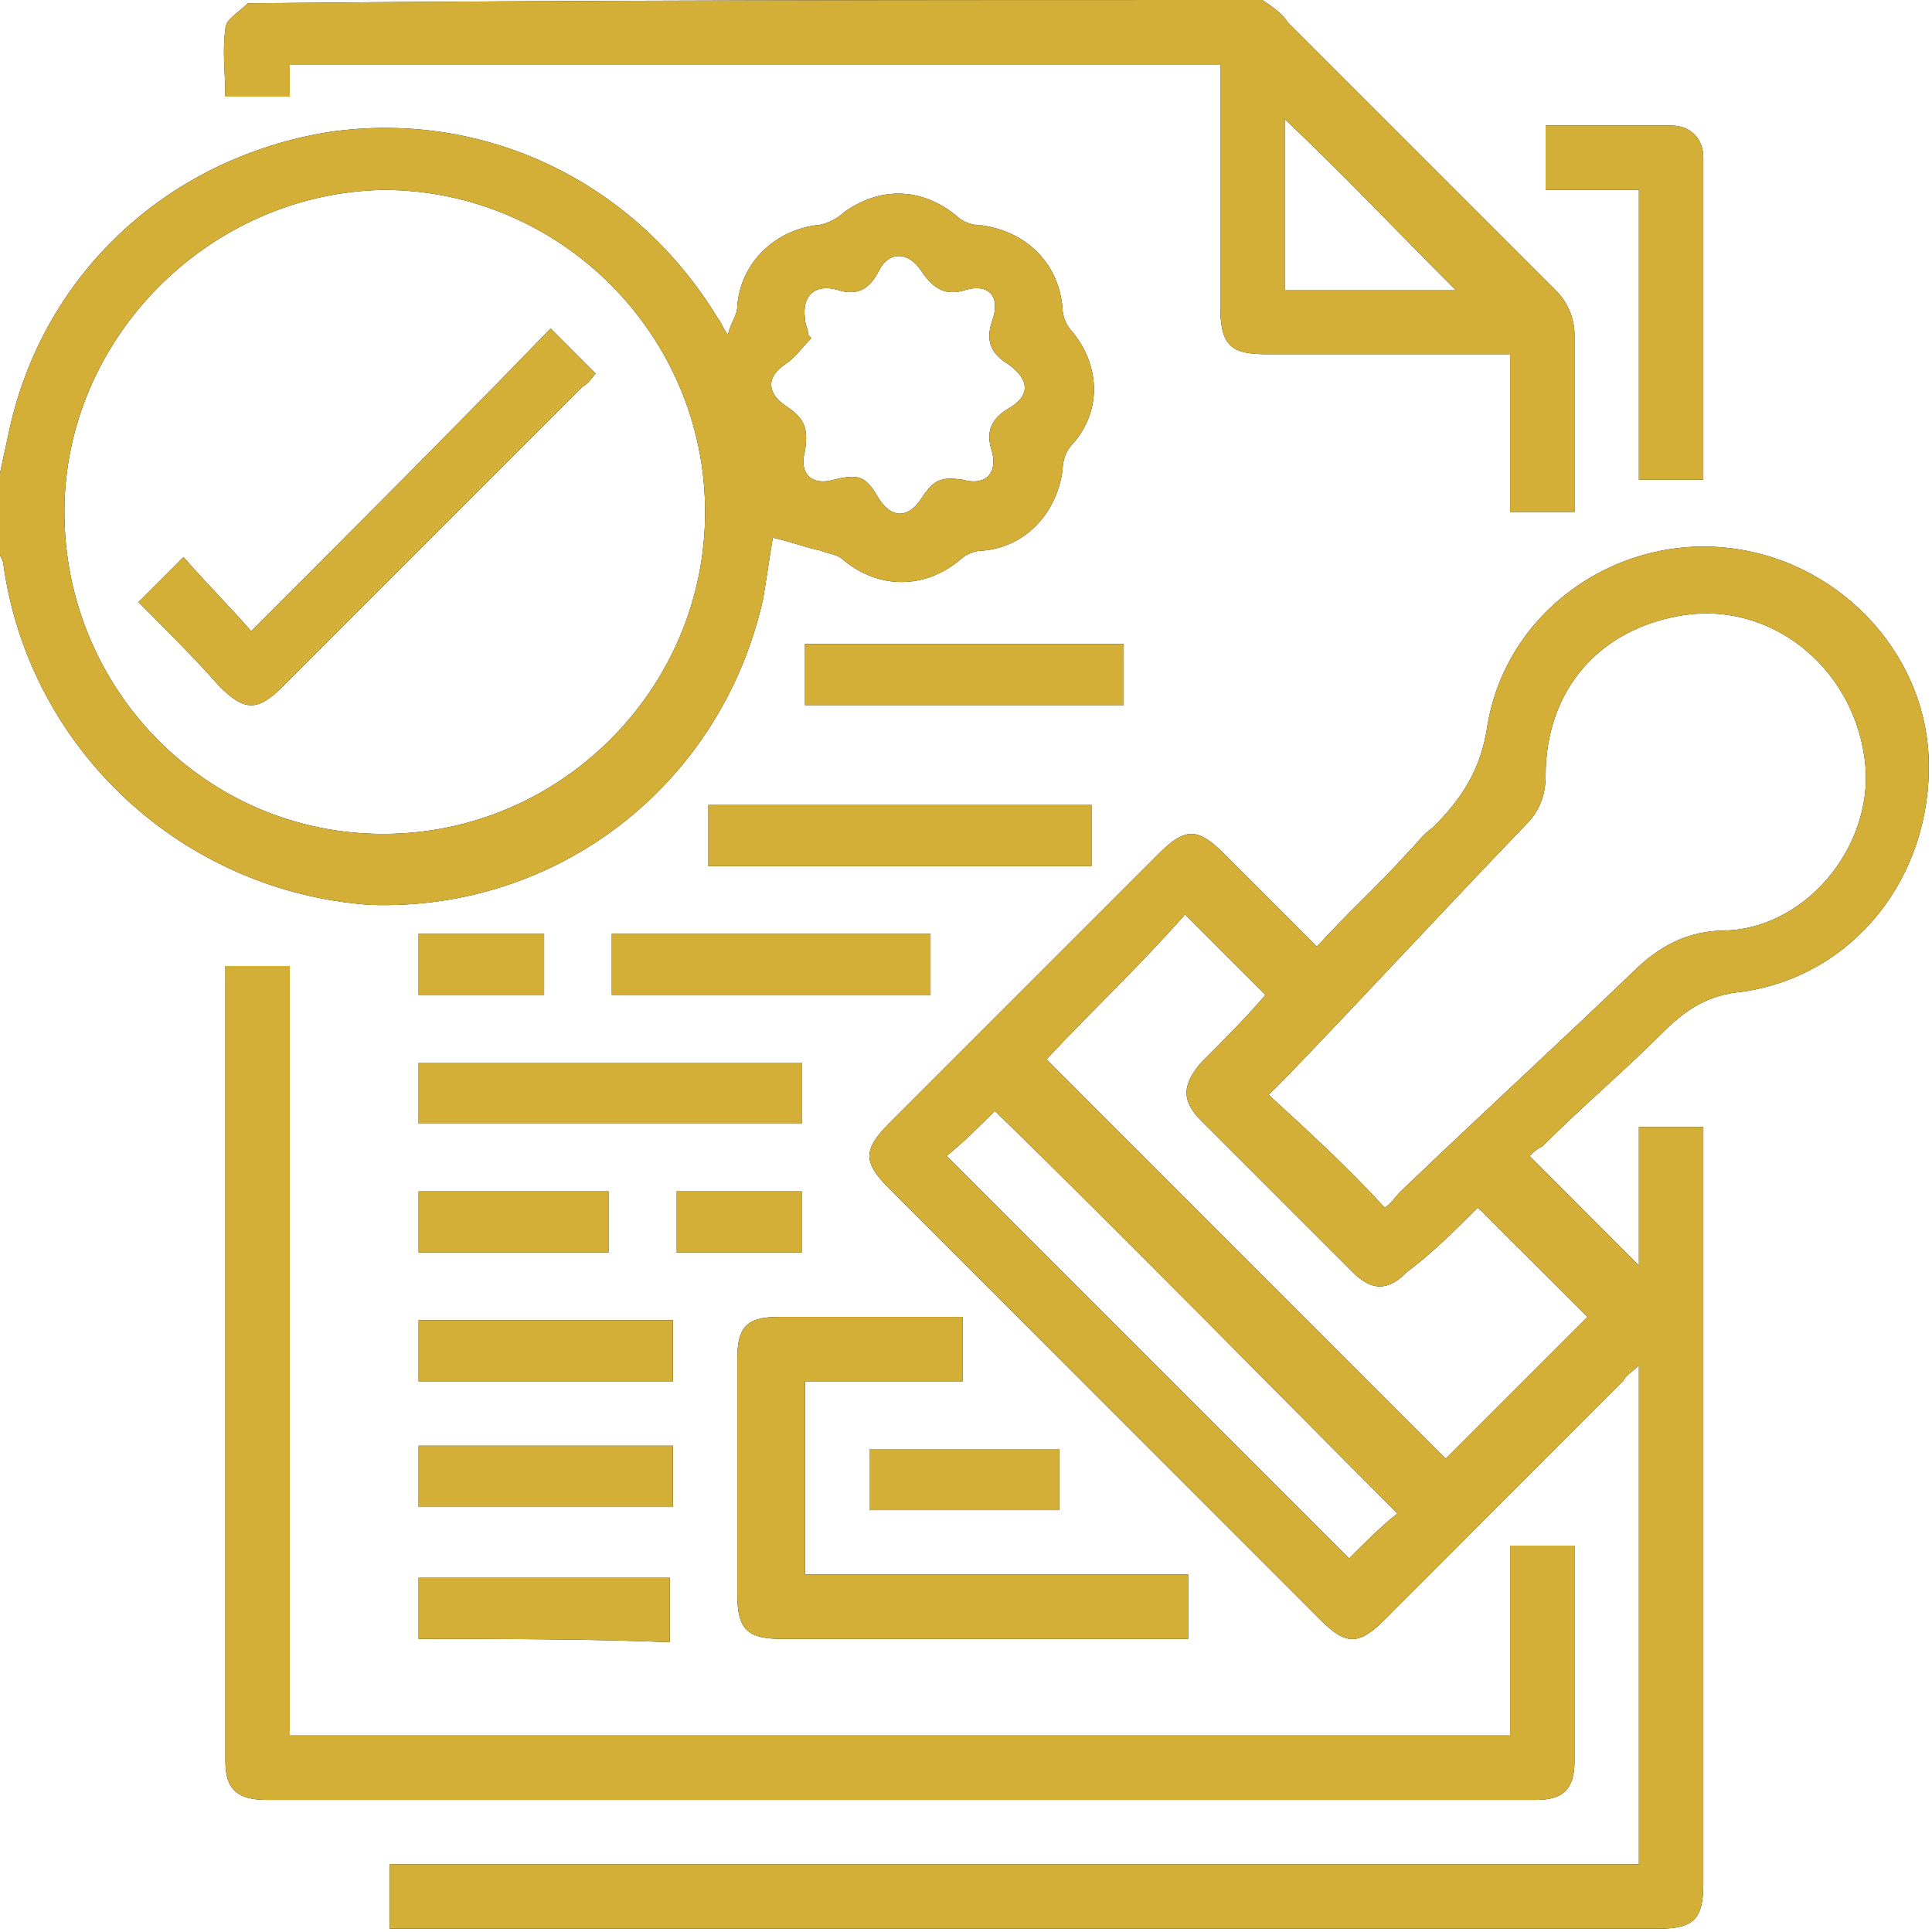
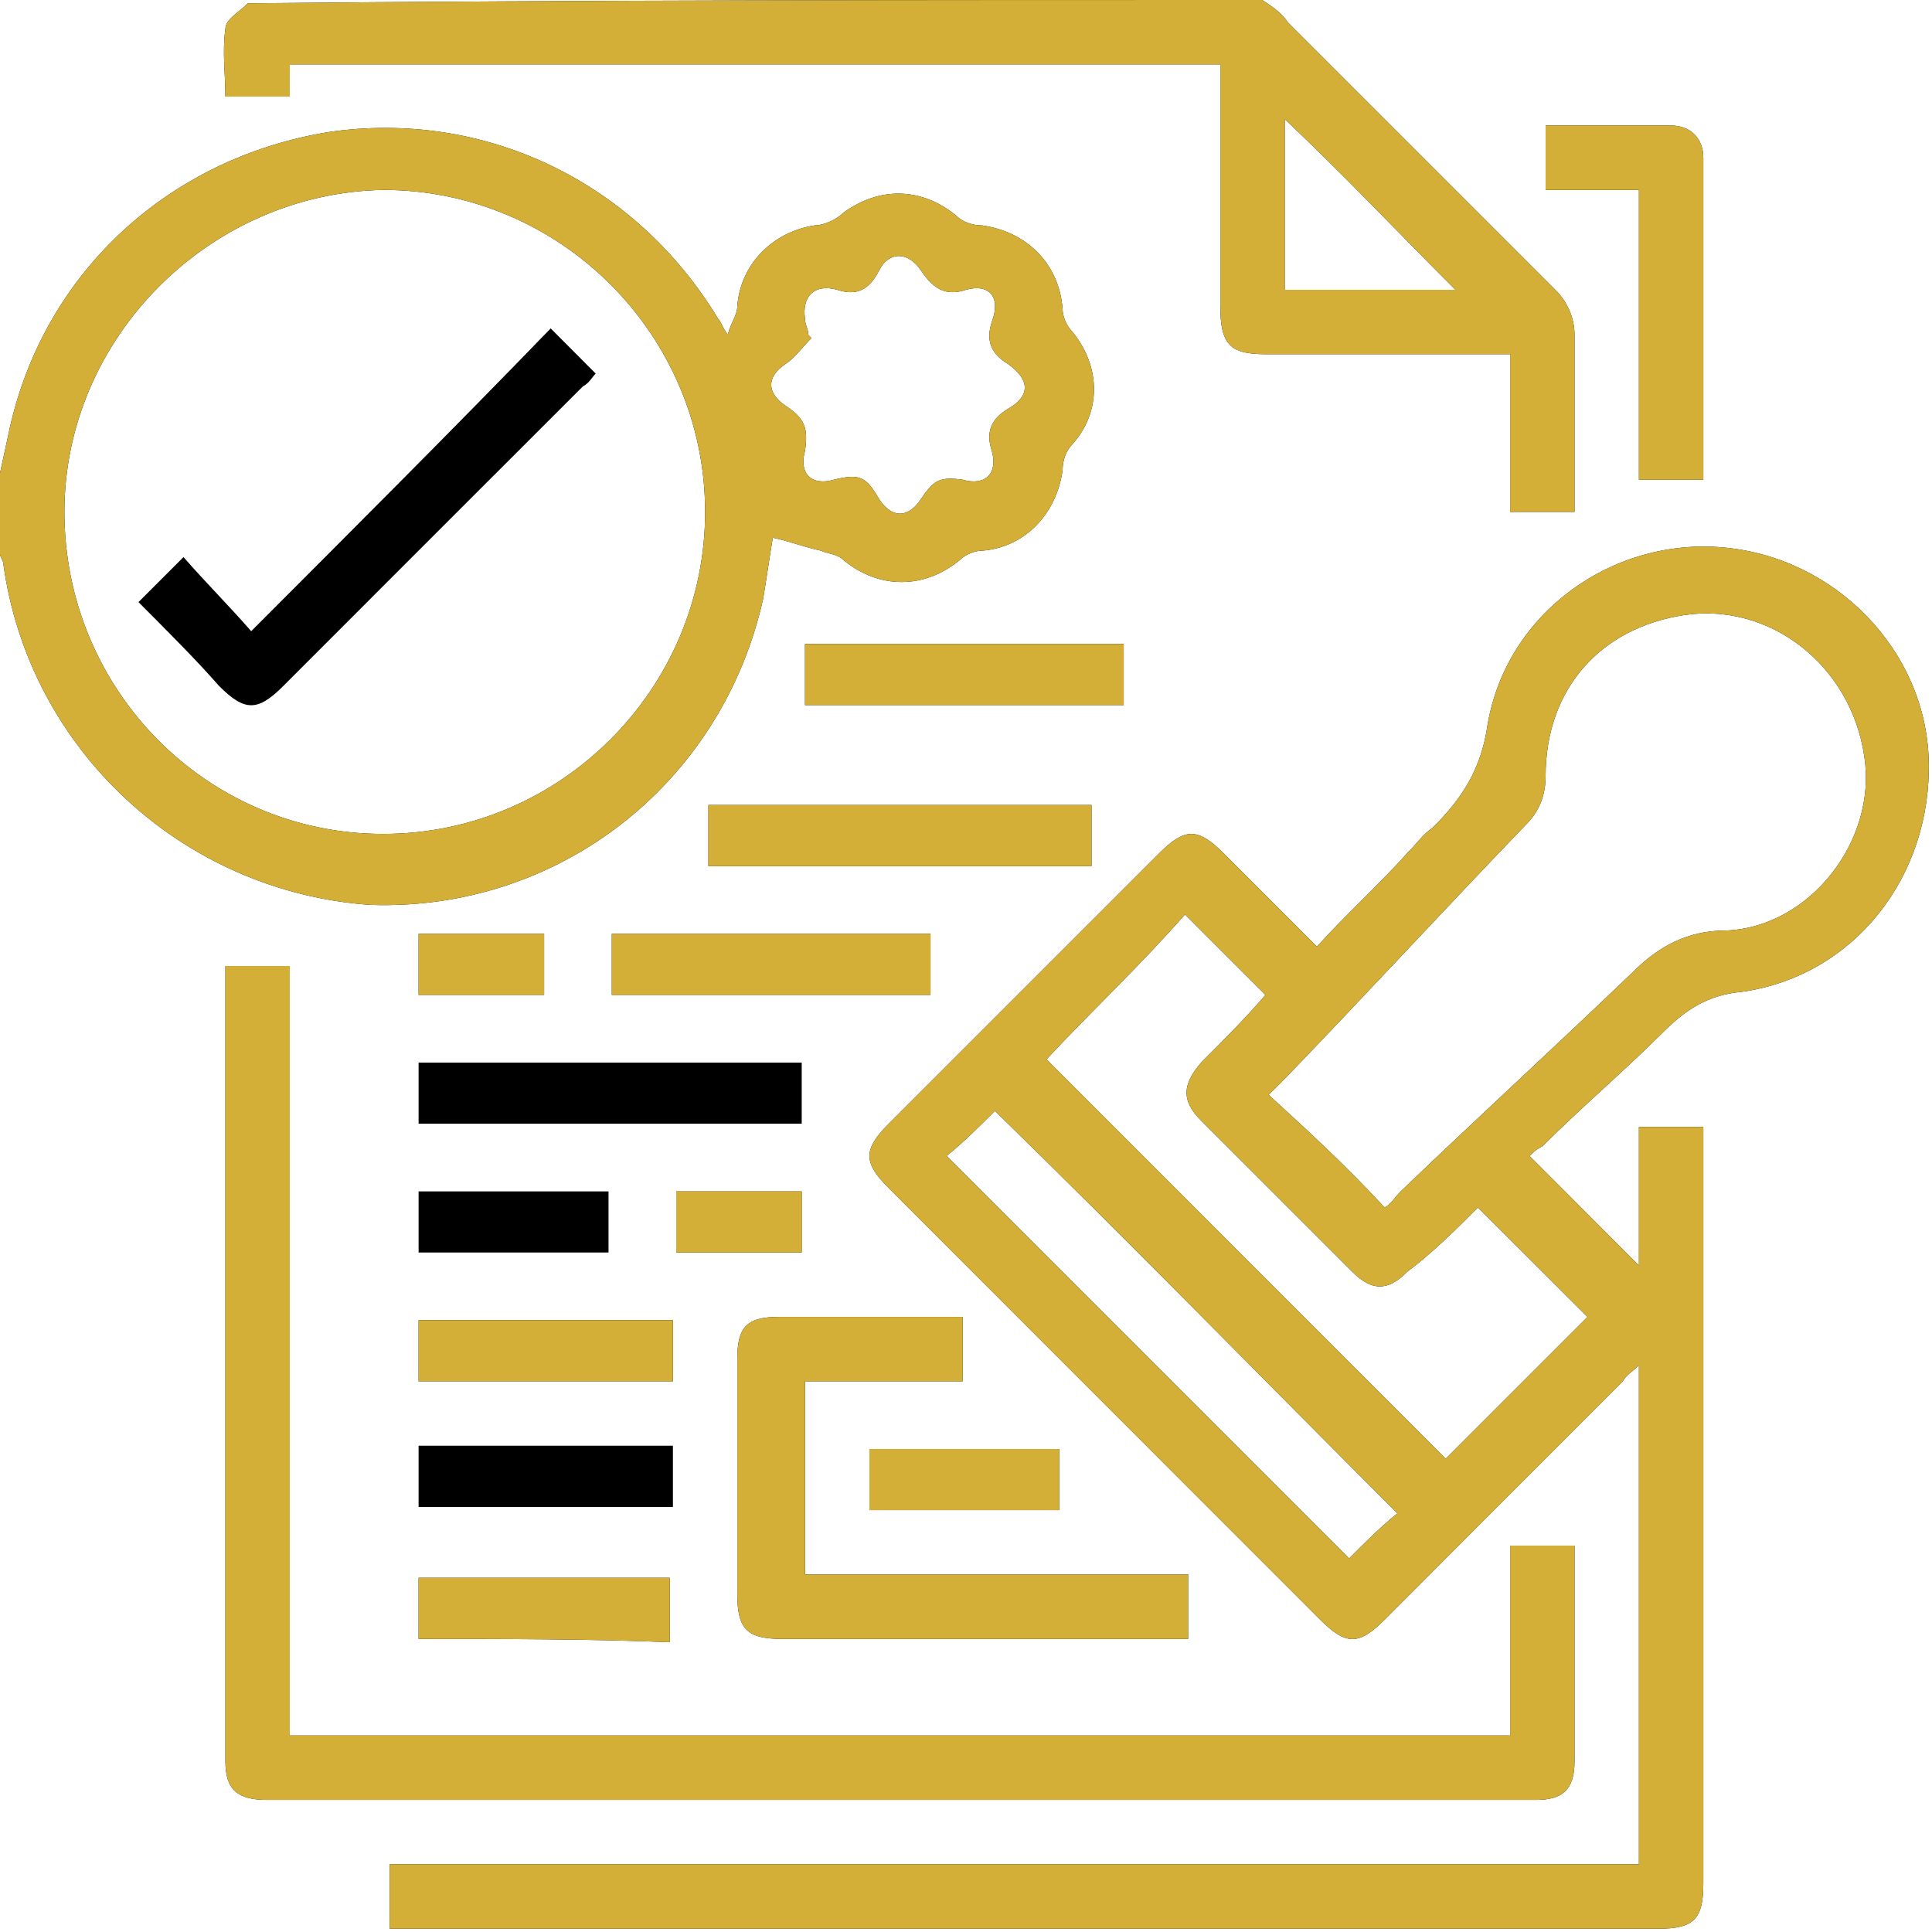
<svg xmlns="http://www.w3.org/2000/svg" width="60px" height="60px" viewBox="0 0 60 60">
  <g id="surface1">
    <path style=" stroke:none;fill-rule:nonzero;fill:rgb(0%,0%,0%);fill-opacity:1;" d="M 0 14.699 C 0.102 14.199 0.199 13.801 0.301 13.301 C 1.398 8.398 5.301 4.898 10.199 4.102 C 15 3.398 19.699 5.602 22.301 9.898 C 22.398 10 22.398 10.102 22.602 10.398 C 22.699 10 22.898 9.801 22.898 9.5 C 23 8.199 24 7.199 25.301 7 C 25.602 7 26 6.801 26.199 6.602 C 27.301 5.801 28.602 5.801 29.699 6.699 C 29.898 6.898 30.199 7 30.5 7 C 31.898 7.199 32.898 8.199 33 9.602 C 33 9.801 33.102 10.102 33.301 10.301 C 34.199 11.398 34.199 12.801 33.301 13.801 C 33.102 14 33 14.301 33 14.602 C 32.801 16 31.801 17 30.5 17.102 C 30.301 17.102 30 17.199 29.801 17.398 C 28.699 18.301 27.301 18.301 26.199 17.398 C 26 17.199 25.699 17.199 25.5 17.102 C 25 17 24.5 16.801 24 16.699 C 23.898 17.301 23.801 18 23.699 18.602 C 22.398 24.398 17.301 28.301 11.5 28.102 C 5.699 27.699 0.898 23.301 0.102 17.5 C 0.102 17.398 0 17.301 0 17.199 C 0 16.398 0 15.602 0 14.699 Z M 2 15.898 C 2 21.398 6.398 25.898 11.898 25.898 C 17.398 25.898 21.898 21.398 21.898 15.898 C 21.898 10.398 17.398 5.898 11.898 5.898 C 6.5 6 2 10.5 2 15.898 Z M 25.102 10.398 C 25.102 10.398 25.199 10.5 25.199 10.5 C 24.898 10.801 24.699 11.102 24.398 11.301 C 23.801 11.699 23.801 12.199 24.398 12.602 C 25 13 25.102 13.301 25 14 C 24.801 14.699 25.199 15.102 25.898 14.898 C 26.699 14.699 26.898 14.801 27.301 15.5 C 27.699 16.102 28.199 16.102 28.602 15.5 C 29 14.898 29.199 14.801 29.898 14.898 C 30.602 15.102 31 14.699 30.801 14 C 30.602 13.398 30.801 13 31.301 12.699 C 32 12.301 32 11.801 31.301 11.301 C 30.801 11 30.602 10.602 30.801 10 C 31.102 9.199 30.699 8.801 30 9 C 29.398 9.199 29 9 28.602 8.398 C 28.199 7.801 27.602 7.801 27.301 8.398 C 27 9 26.602 9.199 26 9 C 25.301 8.801 24.898 9.199 25 9.898 C 25 10.102 25.102 10.199 25.102 10.398 Z M 25.102 10.398 " />
    <path style=" stroke:none;fill-rule:nonzero;fill:rgb(0%,0%,0%);fill-opacity:1;" d="M 39.199 0 C 39.5 0.199 39.801 0.398 40 0.699 C 42.801 3.5 45.5 6.199 48.301 9 C 48.699 9.398 48.898 9.898 48.898 10.398 C 48.898 12.199 48.898 14.102 48.898 15.898 C 48.199 15.898 47.602 15.898 46.898 15.898 C 46.898 14.301 46.898 12.602 46.898 11 C 46.699 11 46.398 11 46.199 11 C 43.898 11 41.602 11 39.301 11 C 38.199 11 37.898 10.699 37.898 9.5 C 37.898 7.199 37.898 4.898 37.898 2.699 C 37.898 2.5 37.898 2.301 37.898 2 C 28.301 2 18.699 2 9 2 C 9 2.301 9 2.602 9 3 C 8.301 3 7.699 3 7 3 C 7 2.301 6.898 1.602 7 0.898 C 7 0.602 7.398 0.398 7.699 0.102 C 18.199 0 28.699 0 39.199 0 Z M 45.199 9 C 43.398 7.199 41.699 5.398 39.898 3.699 C 39.898 5.398 39.898 7.199 39.898 9 C 41.801 9 43.602 9 45.199 9 Z M 45.199 9 " />
    <path style=" stroke:none;fill-rule:nonzero;fill:rgb(0%,0%,0%);fill-opacity:1;" d="M 47.5 35.898 C 48.699 37.102 49.801 38.199 50.898 39.301 C 50.898 37.898 50.898 36.5 50.898 35 C 51.602 35 52.199 35 52.898 35 C 52.898 35.199 52.898 35.398 52.898 35.602 C 52.898 43.199 52.898 50.801 52.898 58.5 C 52.898 59.602 52.602 59.898 51.5 59.898 C 38.602 59.898 25.602 59.898 12.699 59.898 C 12.5 59.898 12.301 59.898 12.102 59.898 C 12.102 59.199 12.102 58.602 12.102 57.898 C 25 57.898 38 57.898 50.898 57.898 C 50.898 52.699 50.898 47.602 50.898 42.398 C 50.699 42.602 50.5 42.699 50.398 42.898 C 47.898 45.398 45.398 47.898 43 50.301 C 42.199 51.102 41.801 51.102 41 50.301 C 36.5 45.801 32.102 41.398 27.602 36.898 C 26.801 36.102 26.801 35.699 27.602 34.898 C 30.398 32.102 33.199 29.301 36 26.5 C 36.801 25.699 37.199 25.699 38 26.5 C 38.898 27.398 39.898 28.398 40.898 29.398 C 41.801 28.398 42.801 27.5 43.699 26.5 C 44 26.199 44.199 25.898 44.5 25.699 C 45.398 24.801 46 23.898 46.199 22.5 C 46.801 19 50.102 16.699 53.5 17 C 57 17.301 59.801 20.199 59.898 23.602 C 60 27.199 57.602 30.301 54.102 30.801 C 53 30.898 52.301 31.398 51.602 32.102 C 50.398 33.301 49.102 34.398 47.898 35.602 C 47.699 35.699 47.602 35.801 47.5 35.898 Z M 43 37.5 C 43.199 37.398 43.301 37.199 43.5 37 C 45.898 34.699 48.301 32.5 50.699 30.199 C 51.5 29.398 52.398 28.898 53.602 28.898 C 56.199 28.801 58.301 26.102 57.898 23.5 C 57.5 20.699 55 18.699 52.301 19.102 C 49.699 19.5 48 21.398 48 24.102 C 48 24.699 47.801 25.199 47.398 25.602 C 44.898 28.199 42.5 30.801 40 33.398 C 39.801 33.602 39.602 33.801 39.398 34 C 40.602 35.102 41.801 36.199 43 37.5 Z M 32.5 32.898 C 36.699 37.102 40.801 41.199 44.898 45.301 C 46.398 43.801 47.898 42.301 49.301 40.898 C 48.199 39.801 47.102 38.699 45.898 37.5 C 45.199 38.199 44.5 38.898 43.699 39.5 C 43.102 40.102 42.602 40.102 42 39.5 C 40.398 37.898 38.898 36.398 37.301 34.801 C 36.699 34.199 36.699 33.699 37.301 33 C 38 32.301 38.699 31.602 39.301 30.898 C 38.398 30 37.602 29.199 36.801 28.398 C 35.398 30 33.898 31.398 32.5 32.898 Z M 43.398 47 C 39.199 42.801 35.102 38.602 30.898 34.5 C 30.398 35 29.898 35.5 29.398 35.898 C 33.602 40.102 37.699 44.199 41.898 48.398 C 42.398 47.898 42.898 47.398 43.398 47 Z M 43.398 47 " />
    <path style=" stroke:none;fill-rule:nonzero;fill:rgb(0%,0%,0%);fill-opacity:1;" d="M 9 53.898 C 21.699 53.898 34.301 53.898 46.898 53.898 C 46.898 51.898 46.898 50 46.898 48 C 47.602 48 48.199 48 48.898 48 C 48.898 48.199 48.898 48.301 48.898 48.5 C 48.898 50.602 48.898 52.602 48.898 54.699 C 48.898 55.602 48.5 55.898 47.699 55.898 C 34.602 55.898 21.398 55.898 8.301 55.898 C 7.398 55.898 7 55.602 7 54.699 C 7 46.602 7 38.5 7 30.398 C 7 30.301 7 30.102 7 30 C 7.602 30 8.301 30 9 30 C 9 38 9 45.898 9 53.898 Z M 9 53.898 " />
    <path style=" stroke:none;fill-rule:nonzero;fill:rgb(0%,0%,0%);fill-opacity:1;" d="M 29.898 40.898 C 29.898 41.602 29.898 42.199 29.898 42.898 C 28.301 42.898 26.602 42.898 25 42.898 C 25 44.898 25 46.898 25 48.898 C 29 48.898 32.898 48.898 36.898 48.898 C 36.898 49.602 36.898 50.199 36.898 50.898 C 36.699 50.898 36.5 50.898 36.301 50.898 C 32.301 50.898 28.301 50.898 24.301 50.898 C 23.199 50.898 22.898 50.602 22.898 49.5 C 22.898 47.102 22.898 44.602 22.898 42.199 C 22.898 41.199 23.199 40.898 24.199 40.898 C 26.102 40.898 28 40.898 29.898 40.898 Z M 29.898 40.898 " />
    <path style=" stroke:none;fill-rule:nonzero;fill:rgb(0%,0%,0%);fill-opacity:1;" d="M 52.898 14.898 C 52.199 14.898 51.602 14.898 50.898 14.898 C 50.898 11.898 50.898 9 50.898 5.898 C 49.898 5.898 48.898 5.898 48 5.898 C 48 5.199 48 4.602 48 3.898 C 48.602 3.898 49.102 3.898 49.699 3.898 C 50.398 3.898 51.102 3.898 51.898 3.898 C 52.5 3.898 52.898 4.301 52.898 4.898 C 52.898 8.301 52.898 11.602 52.898 14.898 Z M 52.898 14.898 " />
    <path style=" stroke:none;fill-rule:nonzero;fill:rgb(0%,0%,0%);fill-opacity:1;" d="M 33.898 25 C 33.898 25.699 33.898 26.301 33.898 26.898 C 29.898 26.898 26 26.898 22 26.898 C 22 26.301 22 25.602 22 25 C 26 25 29.898 25 33.898 25 Z M 33.898 25 " />
    <path style=" stroke:none;fill-rule:nonzero;fill:rgb(0%,0%,0%);fill-opacity:1;" d="M 13 34.898 C 13 34.199 13 33.602 13 33 C 17 33 20.898 33 24.898 33 C 24.898 33.602 24.898 34.301 24.898 34.898 C 20.898 34.898 17 34.898 13 34.898 Z M 13 34.898 " />
    <path style=" stroke:none;fill-rule:nonzero;fill:rgb(0%,0%,0%);fill-opacity:1;" d="M 28.898 29 C 28.898 29.602 28.898 30.199 28.898 30.898 C 25.602 30.898 22.301 30.898 19 30.898 C 19 30.301 19 29.699 19 29 C 22.301 29 25.602 29 28.898 29 Z M 28.898 29 " />
    <path style=" stroke:none;fill-rule:nonzero;fill:rgb(0%,0%,0%);fill-opacity:1;" d="M 34.898 20 C 34.898 20.699 34.898 21.301 34.898 21.898 C 31.602 21.898 28.301 21.898 25 21.898 C 25 21.301 25 20.602 25 20 C 28.301 20 31.602 20 34.898 20 Z M 34.898 20 " />
    <path style=" stroke:none;fill-rule:nonzero;fill:rgb(0%,0%,0%);fill-opacity:1;" d="M 20.898 42.898 C 18.301 42.898 15.699 42.898 13 42.898 C 13 42.301 13 41.602 13 41 C 15.602 41 18.199 41 20.898 41 C 20.898 41.602 20.898 42.199 20.898 42.898 Z M 20.898 42.898 " />
    <path style=" stroke:none;fill-rule:nonzero;fill:rgb(0%,0%,0%);fill-opacity:1;" d="M 13 44.898 C 15.699 44.898 18.301 44.898 20.898 44.898 C 20.898 45.602 20.898 46.199 20.898 46.801 C 18.301 46.801 15.699 46.801 13 46.801 C 13 46.199 13 45.602 13 44.898 Z M 13 44.898 " />
    <path style=" stroke:none;fill-rule:nonzero;fill:rgb(0%,0%,0%);fill-opacity:1;" d="M 13 50.898 C 13 50.199 13 49.602 13 49 C 13.102 49 13.199 49 13.199 49 C 15.699 49 18.301 49 20.801 49 C 20.801 49.699 20.801 50.301 20.801 51 C 18.301 50.898 15.699 50.898 13 50.898 Z M 13 50.898 " />
    <path style=" stroke:none;fill-rule:nonzero;fill:rgb(0%,0%,0%);fill-opacity:1;" d="M 27 46.898 C 27 46.199 27 45.602 27 45 C 29 45 30.898 45 32.898 45 C 32.898 45.602 32.898 46.301 32.898 46.898 C 30.898 46.898 29 46.898 27 46.898 Z M 27 46.898 " />
    <path style=" stroke:none;fill-rule:nonzero;fill:rgb(0%,0%,0%);fill-opacity:1;" d="M 18.898 37 C 18.898 37.699 18.898 38.301 18.898 38.898 C 16.898 38.898 15 38.898 13 38.898 C 13 38.301 13 37.602 13 37 C 15 37 16.898 37 18.898 37 Z M 18.898 37 " />
    <path style=" stroke:none;fill-rule:nonzero;fill:rgb(0%,0%,0%);fill-opacity:1;" d="M 16.898 29 C 16.898 29.602 16.898 30.301 16.898 30.898 C 15.602 30.898 14.301 30.898 13 30.898 C 13 30.301 13 29.602 13 29 C 14.301 29 15.602 29 16.898 29 Z M 16.898 29 " />
    <path style=" stroke:none;fill-rule:nonzero;fill:rgb(0%,0%,0%);fill-opacity:1;" d="M 21 38.898 C 21 38.199 21 37.602 21 37 C 22.301 37 23.602 37 24.898 37 C 24.898 37.602 24.898 38.199 24.898 38.898 C 23.602 38.898 22.301 38.898 21 38.898 Z M 21 38.898 " />
    <path style=" stroke:none;fill-rule:nonzero;fill:rgb(0%,0%,0%);fill-opacity:1;" d="M 4.301 18.699 C 4.801 18.199 5.199 17.801 5.699 17.301 C 6.398 18.102 7.102 18.801 7.801 19.602 C 11 16.398 14.102 13.301 17.102 10.199 C 17.602 10.699 18 11.102 18.5 11.602 C 18.398 11.699 18.301 11.898 18.102 12 C 15 15.102 11.898 18.199 8.801 21.301 C 8 22.102 7.602 22.102 6.801 21.301 C 6.102 20.5 5.199 19.602 4.301 18.699 Z M 4.301 18.699 " />
    <path style=" stroke:none;fill-rule:nonzero;fill:rgb(83.137%,68.627%,21.569%);fill-opacity:1;" d="M 0 14.699 C 0.102 14.199 0.199 13.801 0.301 13.301 C 1.398 8.398 5.301 4.898 10.199 4.102 C 15 3.398 19.699 5.602 22.301 9.898 C 22.398 10 22.398 10.102 22.602 10.398 C 22.699 10 22.898 9.801 22.898 9.5 C 23 8.199 24 7.199 25.301 7 C 25.602 7 26 6.801 26.199 6.602 C 27.301 5.801 28.602 5.801 29.699 6.699 C 29.898 6.898 30.199 7 30.5 7 C 31.898 7.199 32.898 8.199 33 9.602 C 33 9.801 33.102 10.102 33.301 10.301 C 34.199 11.398 34.199 12.801 33.301 13.801 C 33.102 14 33 14.301 33 14.602 C 32.801 16 31.801 17 30.5 17.102 C 30.301 17.102 30 17.199 29.801 17.398 C 28.699 18.301 27.301 18.301 26.199 17.398 C 26 17.199 25.699 17.199 25.5 17.102 C 25 17 24.5 16.801 24 16.699 C 23.898 17.301 23.801 18 23.699 18.602 C 22.398 24.398 17.301 28.301 11.5 28.102 C 5.699 27.699 0.898 23.301 0.102 17.5 C 0.102 17.398 0 17.301 0 17.199 C 0 16.398 0 15.602 0 14.699 Z M 2 15.898 C 2 21.398 6.398 25.898 11.898 25.898 C 17.398 25.898 21.898 21.398 21.898 15.898 C 21.898 10.398 17.398 5.898 11.898 5.898 C 6.5 6 2 10.5 2 15.898 Z M 25.102 10.398 C 25.102 10.398 25.199 10.5 25.199 10.5 C 24.898 10.801 24.699 11.102 24.398 11.301 C 23.801 11.699 23.801 12.199 24.398 12.602 C 25 13 25.102 13.301 25 14 C 24.801 14.699 25.199 15.102 25.898 14.898 C 26.699 14.699 26.898 14.801 27.301 15.5 C 27.699 16.102 28.199 16.102 28.602 15.5 C 29 14.898 29.199 14.801 29.898 14.898 C 30.602 15.102 31 14.699 30.801 14 C 30.602 13.398 30.801 13 31.301 12.699 C 32 12.301 32 11.801 31.301 11.301 C 30.801 11 30.602 10.602 30.801 10 C 31.102 9.199 30.699 8.801 30 9 C 29.398 9.199 29 9 28.602 8.398 C 28.199 7.801 27.602 7.801 27.301 8.398 C 27 9 26.602 9.199 26 9 C 25.301 8.801 24.898 9.199 25 9.898 C 25 10.102 25.102 10.199 25.102 10.398 Z M 25.102 10.398 " />
    <path style=" stroke:none;fill-rule:nonzero;fill:rgb(83.137%,68.627%,21.569%);fill-opacity:1;" d="M 39.199 0 C 39.5 0.199 39.801 0.398 40 0.699 C 42.801 3.5 45.5 6.199 48.301 9 C 48.699 9.398 48.898 9.898 48.898 10.398 C 48.898 12.199 48.898 14.102 48.898 15.898 C 48.199 15.898 47.602 15.898 46.898 15.898 C 46.898 14.301 46.898 12.602 46.898 11 C 46.699 11 46.398 11 46.199 11 C 43.898 11 41.602 11 39.301 11 C 38.199 11 37.898 10.699 37.898 9.5 C 37.898 7.199 37.898 4.898 37.898 2.699 C 37.898 2.5 37.898 2.301 37.898 2 C 28.301 2 18.699 2 9 2 C 9 2.301 9 2.602 9 3 C 8.301 3 7.699 3 7 3 C 7 2.301 6.898 1.602 7 0.898 C 7 0.602 7.398 0.398 7.699 0.102 C 18.199 0 28.699 0 39.199 0 Z M 45.199 9 C 43.398 7.199 41.699 5.398 39.898 3.699 C 39.898 5.398 39.898 7.199 39.898 9 C 41.801 9 43.602 9 45.199 9 Z M 45.199 9 " />
    <path style=" stroke:none;fill-rule:nonzero;fill:rgb(83.137%,68.627%,21.569%);fill-opacity:1;" d="M 47.5 35.898 C 48.699 37.102 49.801 38.199 50.898 39.301 C 50.898 37.898 50.898 36.5 50.898 35 C 51.602 35 52.199 35 52.898 35 C 52.898 35.199 52.898 35.398 52.898 35.602 C 52.898 43.199 52.898 50.801 52.898 58.5 C 52.898 59.602 52.602 59.898 51.5 59.898 C 38.602 59.898 25.602 59.898 12.699 59.898 C 12.5 59.898 12.301 59.898 12.102 59.898 C 12.102 59.199 12.102 58.602 12.102 57.898 C 25 57.898 38 57.898 50.898 57.898 C 50.898 52.699 50.898 47.602 50.898 42.398 C 50.699 42.602 50.5 42.699 50.398 42.898 C 47.898 45.398 45.398 47.898 43 50.301 C 42.199 51.102 41.801 51.102 41 50.301 C 36.5 45.801 32.102 41.398 27.602 36.898 C 26.801 36.102 26.801 35.699 27.602 34.898 C 30.398 32.102 33.199 29.301 36 26.5 C 36.801 25.699 37.199 25.699 38 26.5 C 38.898 27.398 39.898 28.398 40.898 29.398 C 41.801 28.398 42.801 27.5 43.699 26.5 C 44 26.199 44.199 25.898 44.5 25.699 C 45.398 24.801 46 23.898 46.199 22.5 C 46.801 19 50.102 16.699 53.5 17 C 57 17.301 59.801 20.199 59.898 23.602 C 60 27.199 57.602 30.301 54.102 30.801 C 53 30.898 52.301 31.398 51.602 32.102 C 50.398 33.301 49.102 34.398 47.898 35.602 C 47.699 35.699 47.602 35.801 47.5 35.898 Z M 43 37.5 C 43.199 37.398 43.301 37.199 43.5 37 C 45.898 34.699 48.301 32.5 50.699 30.199 C 51.5 29.398 52.398 28.898 53.602 28.898 C 56.199 28.801 58.301 26.102 57.898 23.5 C 57.5 20.699 55 18.699 52.301 19.102 C 49.699 19.5 48 21.398 48 24.102 C 48 24.699 47.801 25.199 47.398 25.602 C 44.898 28.199 42.5 30.801 40 33.398 C 39.801 33.602 39.602 33.801 39.398 34 C 40.602 35.102 41.801 36.199 43 37.5 Z M 32.5 32.898 C 36.699 37.102 40.801 41.199 44.898 45.301 C 46.398 43.801 47.898 42.301 49.301 40.898 C 48.199 39.801 47.102 38.699 45.898 37.5 C 45.199 38.199 44.5 38.898 43.699 39.5 C 43.102 40.102 42.602 40.102 42 39.5 C 40.398 37.898 38.898 36.398 37.301 34.801 C 36.699 34.199 36.699 33.699 37.301 33 C 38 32.301 38.699 31.602 39.301 30.898 C 38.398 30 37.602 29.199 36.801 28.398 C 35.398 30 33.898 31.398 32.5 32.898 Z M 43.398 47 C 39.199 42.801 35.102 38.602 30.898 34.5 C 30.398 35 29.898 35.5 29.398 35.898 C 33.602 40.102 37.699 44.199 41.898 48.398 C 42.398 47.898 42.898 47.398 43.398 47 Z M 43.398 47 " />
    <path style=" stroke:none;fill-rule:nonzero;fill:rgb(83.137%,68.627%,21.569%);fill-opacity:1;" d="M 9 53.898 C 21.699 53.898 34.301 53.898 46.898 53.898 C 46.898 51.898 46.898 50 46.898 48 C 47.602 48 48.199 48 48.898 48 C 48.898 48.199 48.898 48.301 48.898 48.5 C 48.898 50.602 48.898 52.602 48.898 54.699 C 48.898 55.602 48.5 55.898 47.699 55.898 C 34.602 55.898 21.398 55.898 8.301 55.898 C 7.398 55.898 7 55.602 7 54.699 C 7 46.602 7 38.5 7 30.398 C 7 30.301 7 30.102 7 30 C 7.602 30 8.301 30 9 30 C 9 38 9 45.898 9 53.898 Z M 9 53.898 " />
    <path style=" stroke:none;fill-rule:nonzero;fill:rgb(83.137%,68.627%,21.569%);fill-opacity:1;" d="M 29.898 40.898 C 29.898 41.602 29.898 42.199 29.898 42.898 C 28.301 42.898 26.602 42.898 25 42.898 C 25 44.898 25 46.898 25 48.898 C 29 48.898 32.898 48.898 36.898 48.898 C 36.898 49.602 36.898 50.199 36.898 50.898 C 36.699 50.898 36.5 50.898 36.301 50.898 C 32.301 50.898 28.301 50.898 24.301 50.898 C 23.199 50.898 22.898 50.602 22.898 49.5 C 22.898 47.102 22.898 44.602 22.898 42.199 C 22.898 41.199 23.199 40.898 24.199 40.898 C 26.102 40.898 28 40.898 29.898 40.898 Z M 29.898 40.898 " />
    <path style=" stroke:none;fill-rule:nonzero;fill:rgb(83.137%,68.627%,21.569%);fill-opacity:1;" d="M 52.898 14.898 C 52.199 14.898 51.602 14.898 50.898 14.898 C 50.898 11.898 50.898 9 50.898 5.898 C 49.898 5.898 48.898 5.898 48 5.898 C 48 5.199 48 4.602 48 3.898 C 48.602 3.898 49.102 3.898 49.699 3.898 C 50.398 3.898 51.102 3.898 51.898 3.898 C 52.5 3.898 52.898 4.301 52.898 4.898 C 52.898 8.301 52.898 11.602 52.898 14.898 Z M 52.898 14.898 " />
    <path style=" stroke:none;fill-rule:nonzero;fill:rgb(83.137%,68.627%,21.569%);fill-opacity:1;" d="M 33.898 25 C 33.898 25.699 33.898 26.301 33.898 26.898 C 29.898 26.898 26 26.898 22 26.898 C 22 26.301 22 25.602 22 25 C 26 25 29.898 25 33.898 25 Z M 33.898 25 " />
-     <path style=" stroke:none;fill-rule:nonzero;fill:rgb(83.137%,68.627%,21.569%);fill-opacity:1;" d="M 13 34.898 C 13 34.199 13 33.602 13 33 C 17 33 20.898 33 24.898 33 C 24.898 33.602 24.898 34.301 24.898 34.898 C 20.898 34.898 17 34.898 13 34.898 Z M 13 34.898 " />
    <path style=" stroke:none;fill-rule:nonzero;fill:rgb(83.137%,68.627%,21.569%);fill-opacity:1;" d="M 28.898 29 C 28.898 29.602 28.898 30.199 28.898 30.898 C 25.602 30.898 22.301 30.898 19 30.898 C 19 30.301 19 29.699 19 29 C 22.301 29 25.602 29 28.898 29 Z M 28.898 29 " />
    <path style=" stroke:none;fill-rule:nonzero;fill:rgb(83.137%,68.627%,21.569%);fill-opacity:1;" d="M 34.898 20 C 34.898 20.699 34.898 21.301 34.898 21.898 C 31.602 21.898 28.301 21.898 25 21.898 C 25 21.301 25 20.602 25 20 C 28.301 20 31.602 20 34.898 20 Z M 34.898 20 " />
    <path style=" stroke:none;fill-rule:nonzero;fill:rgb(83.137%,68.627%,21.569%);fill-opacity:1;" d="M 20.898 42.898 C 18.301 42.898 15.699 42.898 13 42.898 C 13 42.301 13 41.602 13 41 C 15.602 41 18.199 41 20.898 41 C 20.898 41.602 20.898 42.199 20.898 42.898 Z M 20.898 42.898 " />
-     <path style=" stroke:none;fill-rule:nonzero;fill:rgb(83.137%,68.627%,21.569%);fill-opacity:1;" d="M 13 44.898 C 15.699 44.898 18.301 44.898 20.898 44.898 C 20.898 45.602 20.898 46.199 20.898 46.801 C 18.301 46.801 15.699 46.801 13 46.801 C 13 46.199 13 45.602 13 44.898 Z M 13 44.898 " />
    <path style=" stroke:none;fill-rule:nonzero;fill:rgb(83.137%,68.627%,21.569%);fill-opacity:1;" d="M 13 50.898 C 13 50.199 13 49.602 13 49 C 13.102 49 13.199 49 13.199 49 C 15.699 49 18.301 49 20.801 49 C 20.801 49.699 20.801 50.301 20.801 51 C 18.301 50.898 15.699 50.898 13 50.898 Z M 13 50.898 " />
    <path style=" stroke:none;fill-rule:nonzero;fill:rgb(83.137%,68.627%,21.569%);fill-opacity:1;" d="M 27 46.898 C 27 46.199 27 45.602 27 45 C 29 45 30.898 45 32.898 45 C 32.898 45.602 32.898 46.301 32.898 46.898 C 30.898 46.898 29 46.898 27 46.898 Z M 27 46.898 " />
-     <path style=" stroke:none;fill-rule:nonzero;fill:rgb(83.137%,68.627%,21.569%);fill-opacity:1;" d="M 18.898 37 C 18.898 37.699 18.898 38.301 18.898 38.898 C 16.898 38.898 15 38.898 13 38.898 C 13 38.301 13 37.602 13 37 C 15 37 16.898 37 18.898 37 Z M 18.898 37 " />
    <path style=" stroke:none;fill-rule:nonzero;fill:rgb(83.137%,68.627%,21.569%);fill-opacity:1;" d="M 16.898 29 C 16.898 29.602 16.898 30.301 16.898 30.898 C 15.602 30.898 14.301 30.898 13 30.898 C 13 30.301 13 29.602 13 29 C 14.301 29 15.602 29 16.898 29 Z M 16.898 29 " />
    <path style=" stroke:none;fill-rule:nonzero;fill:rgb(83.137%,68.627%,21.569%);fill-opacity:1;" d="M 21 38.898 C 21 38.199 21 37.602 21 37 C 22.301 37 23.602 37 24.898 37 C 24.898 37.602 24.898 38.199 24.898 38.898 C 23.602 38.898 22.301 38.898 21 38.898 Z M 21 38.898 " />
-     <path style=" stroke:none;fill-rule:nonzero;fill:rgb(83.137%,68.627%,21.569%);fill-opacity:1;" d="M 4.301 18.699 C 4.801 18.199 5.199 17.801 5.699 17.301 C 6.398 18.102 7.102 18.801 7.801 19.602 C 11 16.398 14.102 13.301 17.102 10.199 C 17.602 10.699 18 11.102 18.5 11.602 C 18.398 11.699 18.301 11.898 18.102 12 C 15 15.102 11.898 18.199 8.801 21.301 C 8 22.102 7.602 22.102 6.801 21.301 C 6.102 20.5 5.199 19.602 4.301 18.699 Z M 4.301 18.699 " />
  </g>
</svg>